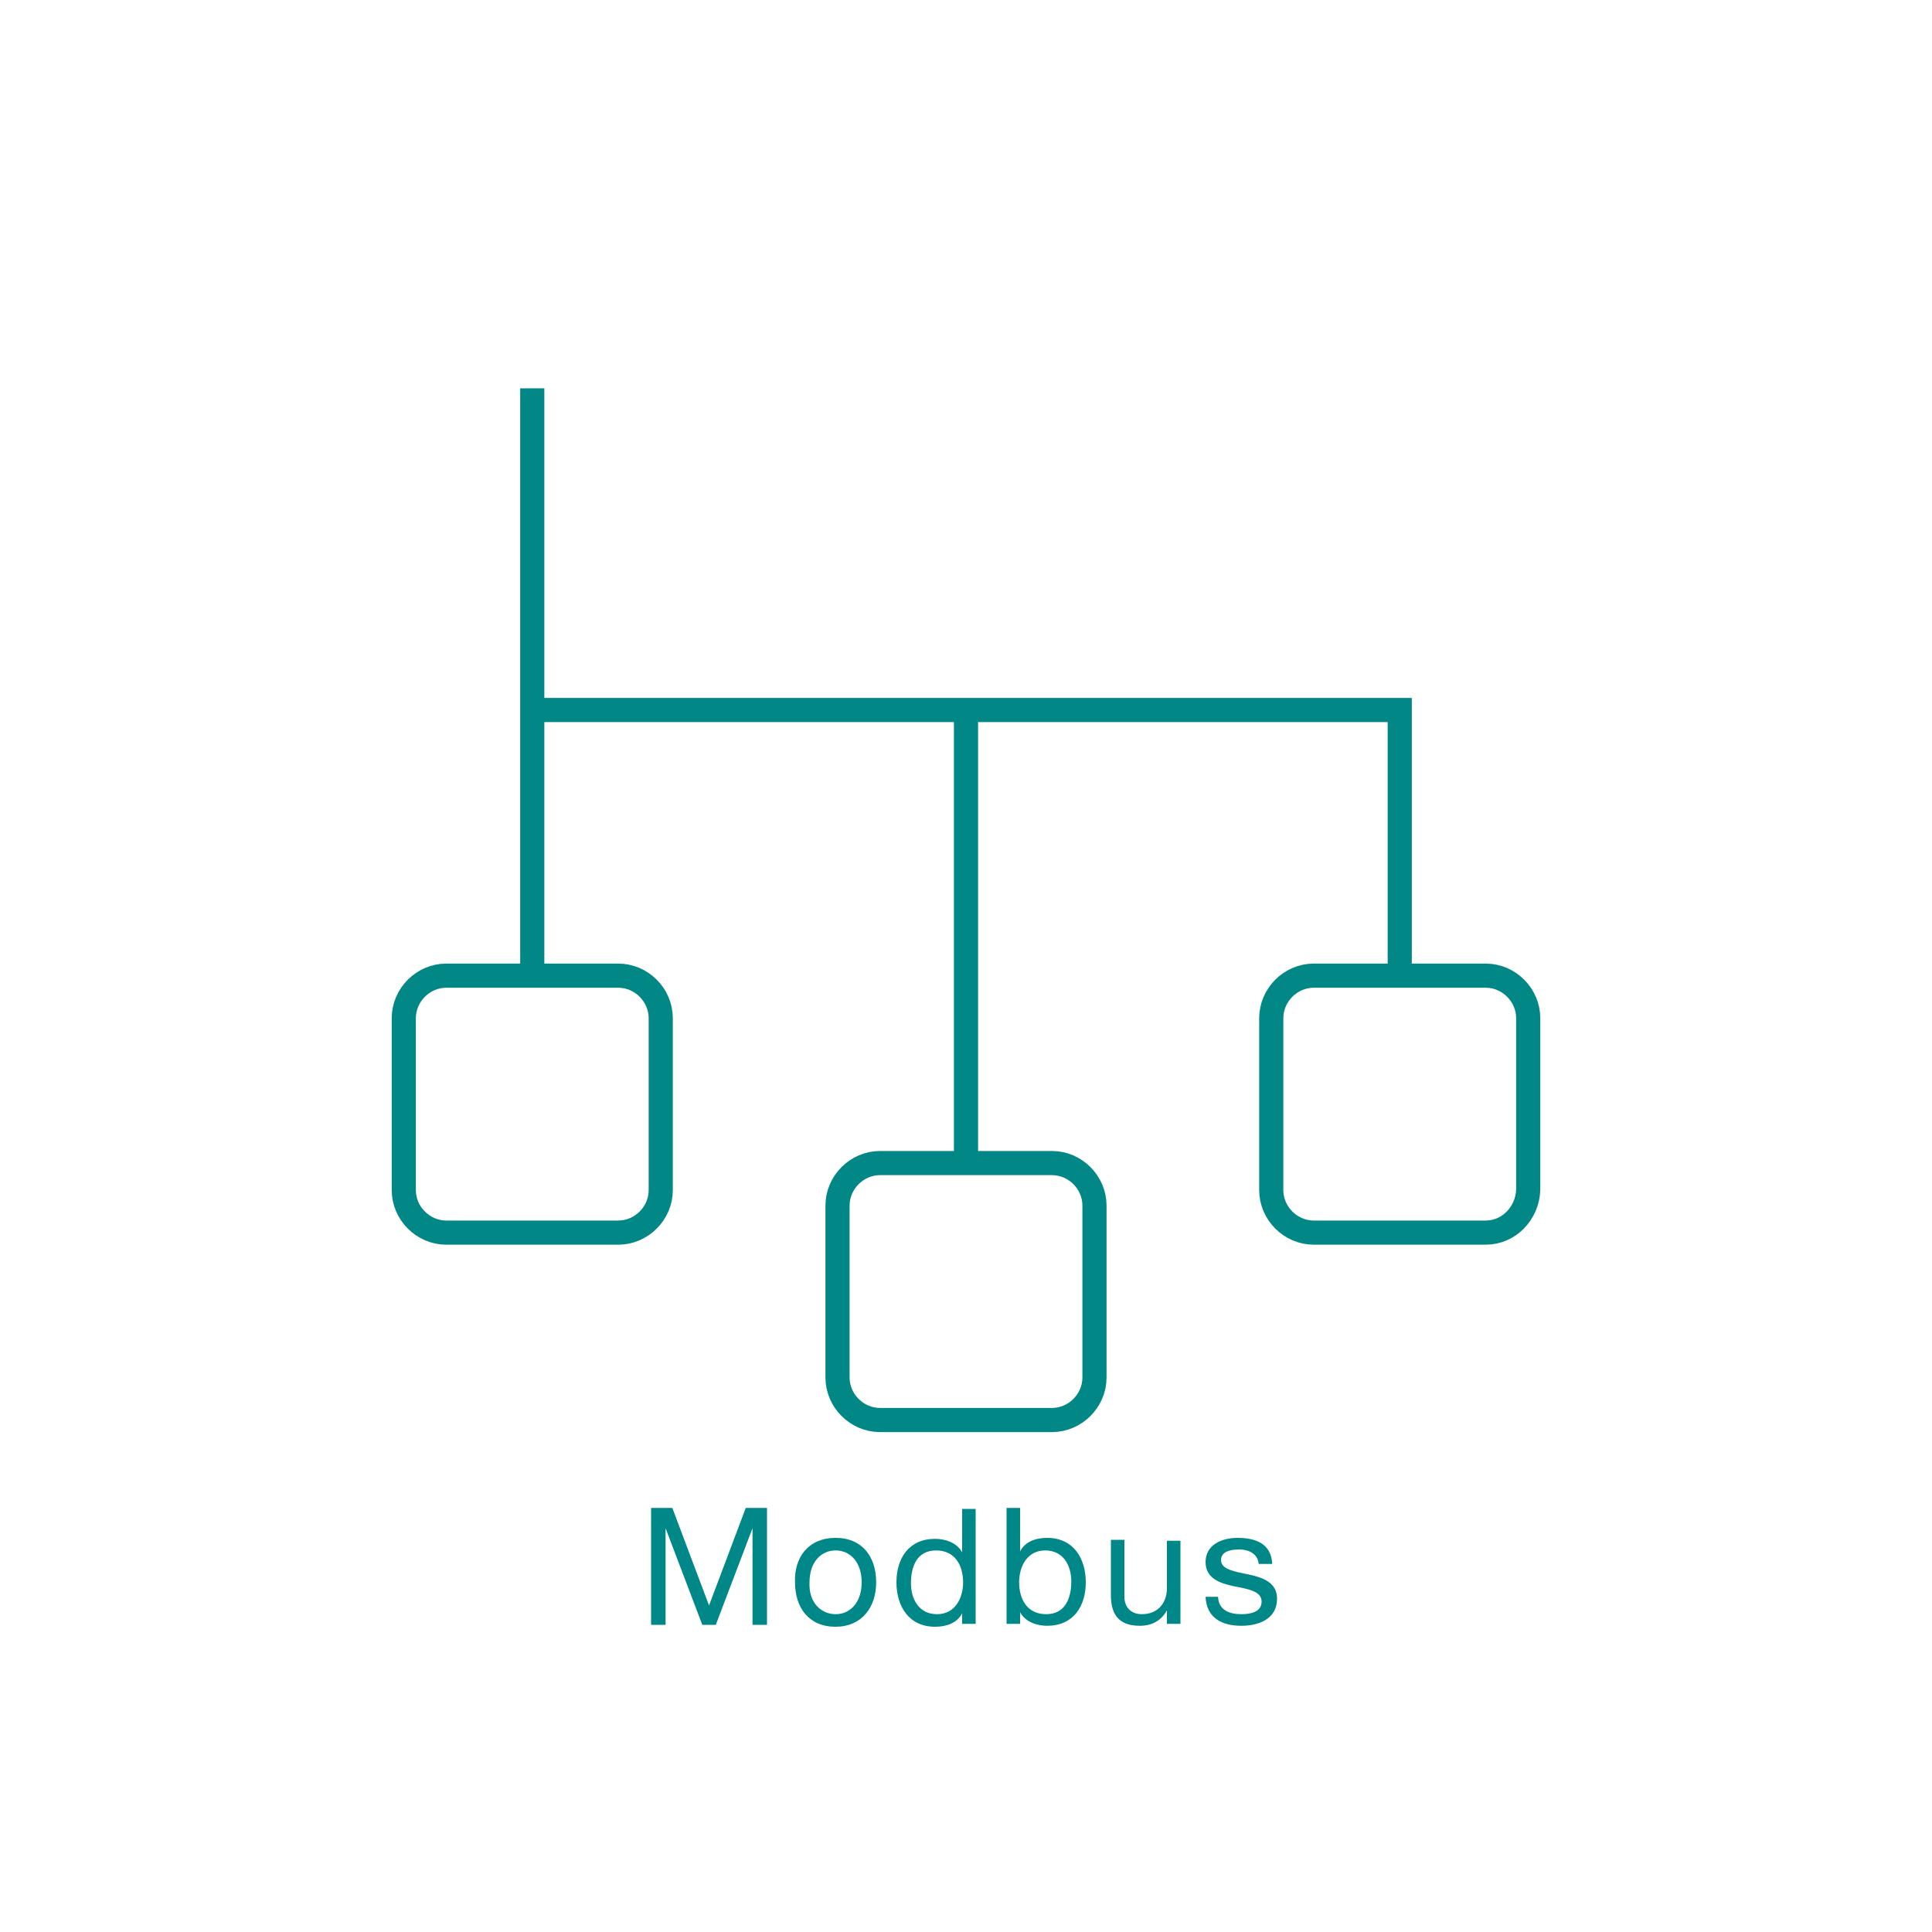
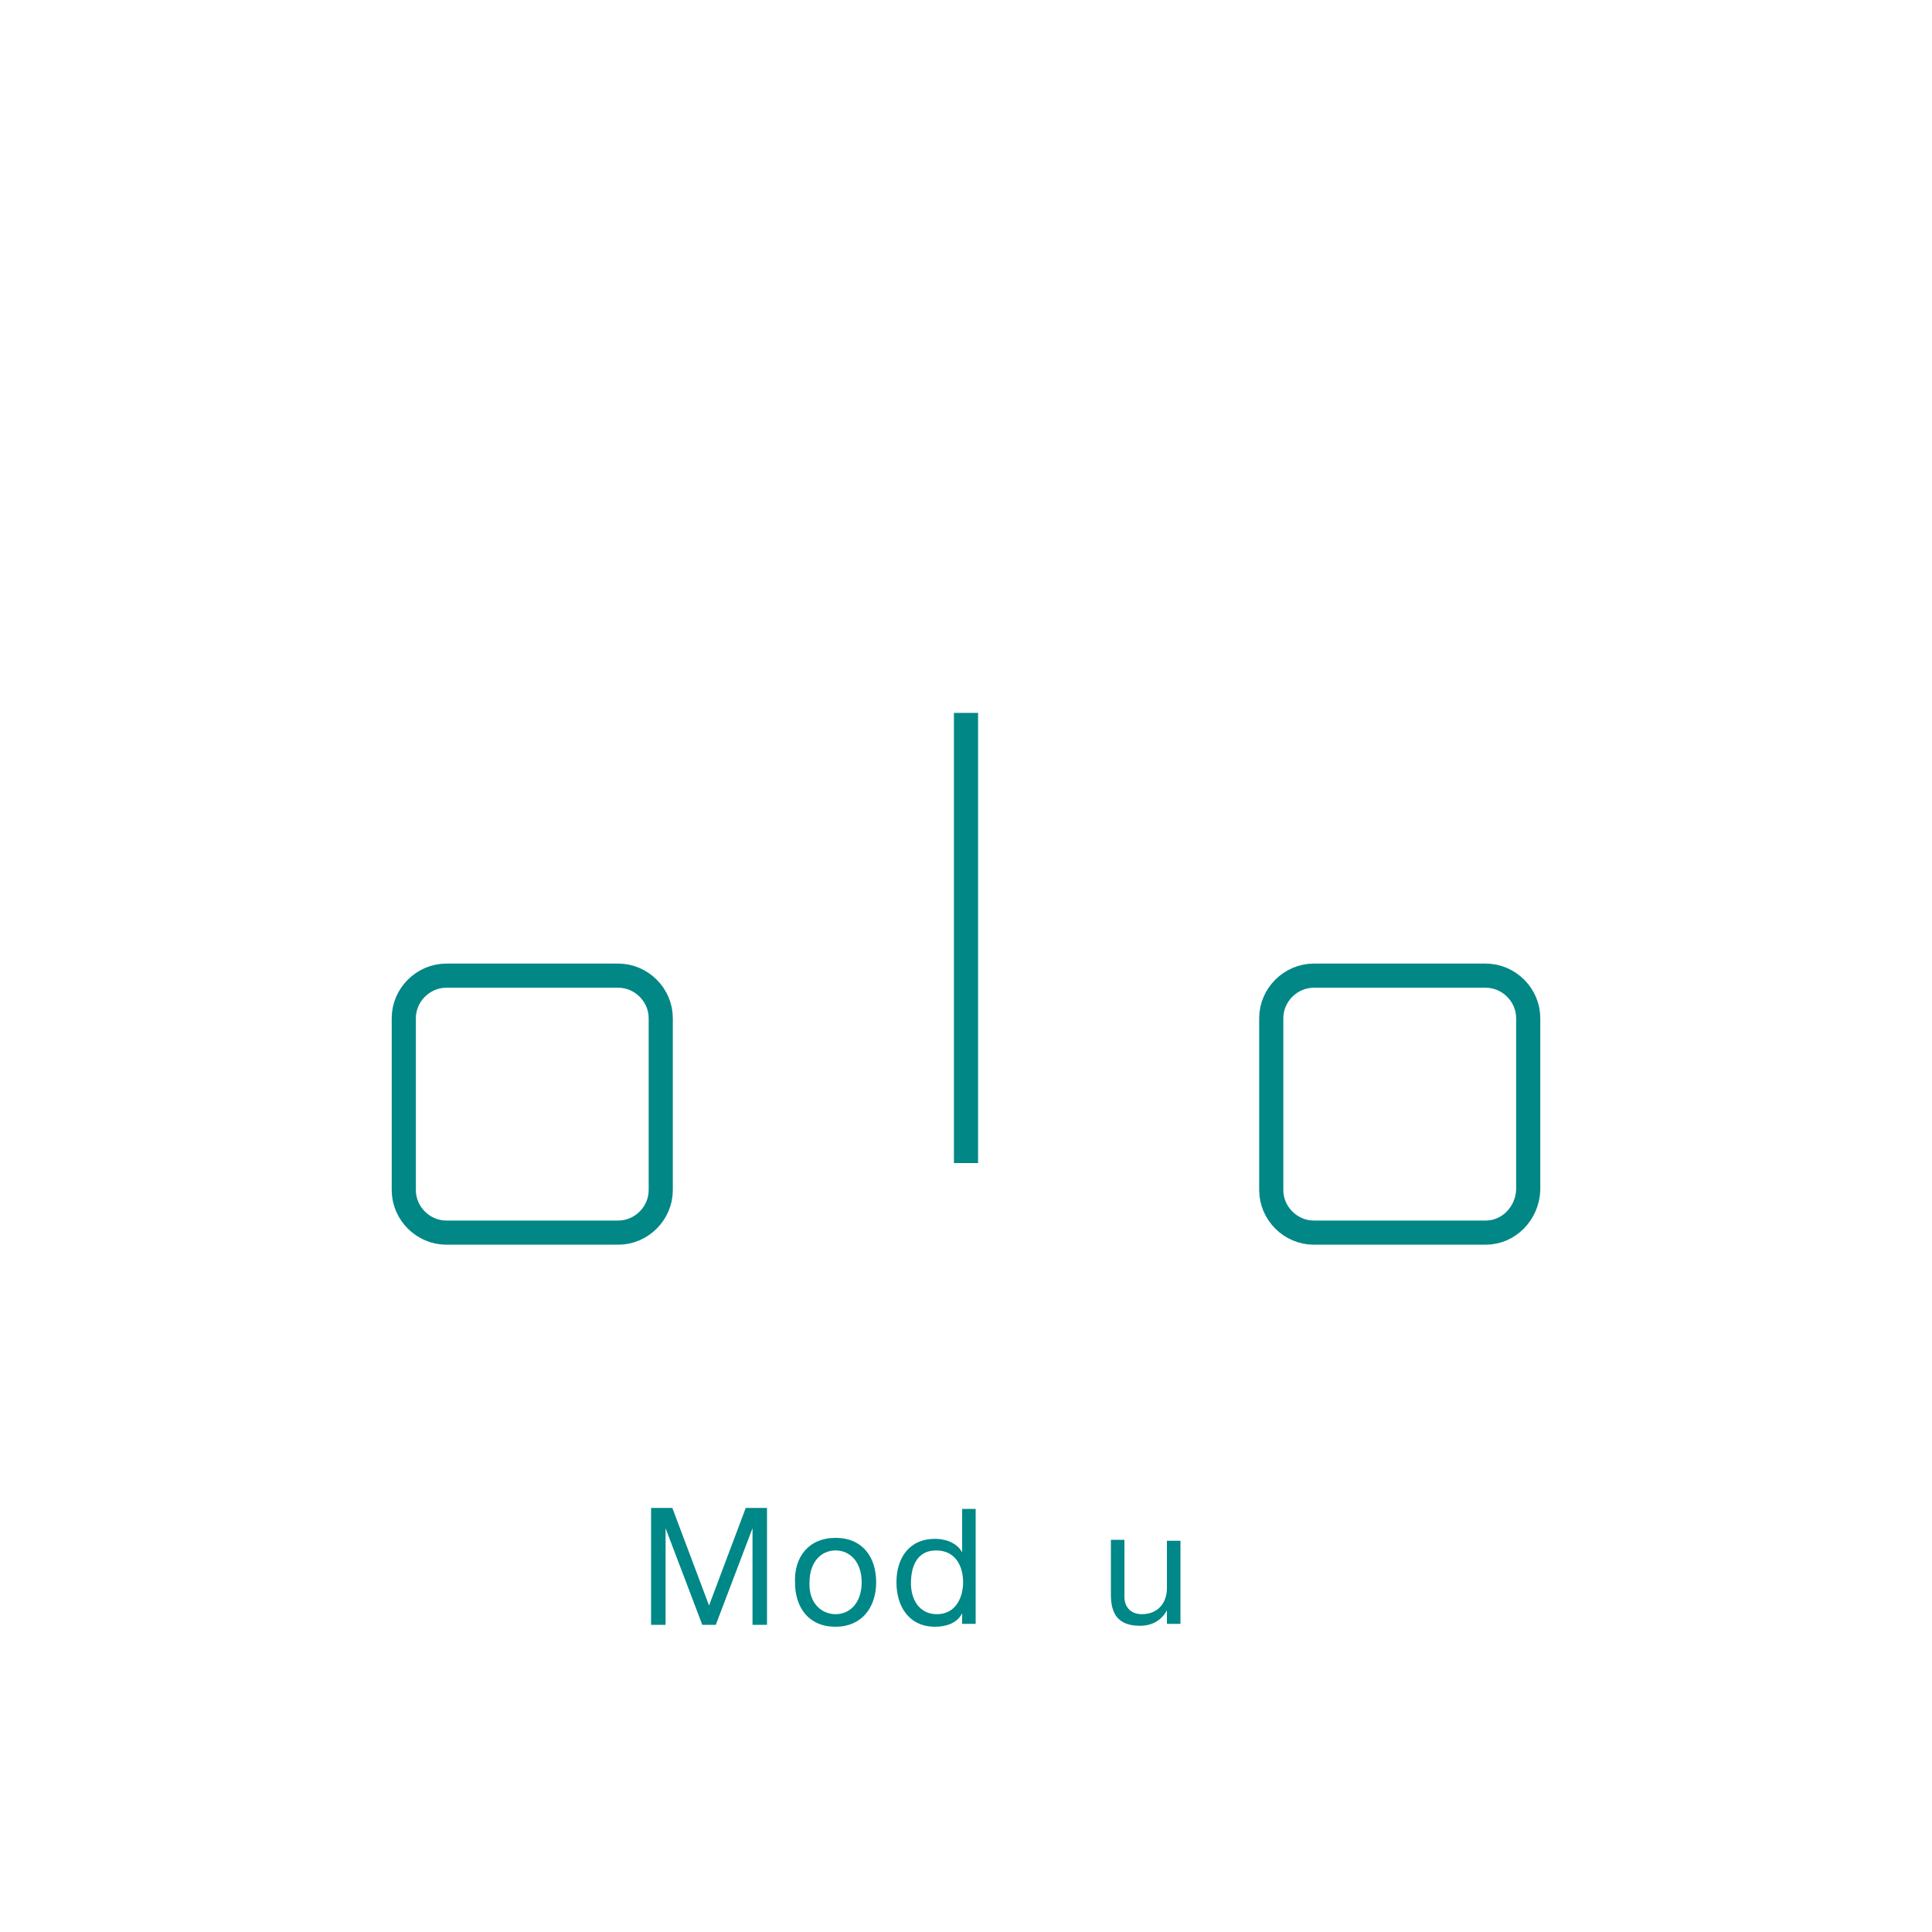
<svg xmlns="http://www.w3.org/2000/svg" version="1.1" id="圖層_1" x="0px" y="0px" viewBox="0 0 200 200" style="enable-background:new 0 0 200 200;" xml:space="preserve">
  <style type="text/css">
	.st0{fill:none;stroke:#028787;stroke-width:2.5;stroke-miterlimit:10;}
	.st1{fill:#008787;}
</style>
  <g>
    <path class="st0" d="M64,127.6H46.2c-2.4,0-4.4-2-4.4-4.4v-17.8c0-2.4,2-4.4,4.4-4.4H64c2.4,0,4.4,2,4.4,4.4v17.8   C68.4,125.6,66.4,127.6,64,127.6z" />
-     <path class="st0" d="M108.9,147H91.1c-2.4,0-4.4-2-4.4-4.4v-17.8c0-2.4,2-4.4,4.4-4.4h17.8c2.4,0,4.4,2,4.4,4.4v17.8   C113.3,145,111.3,147,108.9,147z" />
    <path class="st0" d="M153.8,127.6H136c-2.4,0-4.4-2-4.4-4.4v-17.8c0-2.4,2-4.4,4.4-4.4h17.8c2.4,0,4.4,2,4.4,4.4v17.8   C158.1,125.6,156.2,127.6,153.8,127.6z" />
-     <polyline class="st0" points="144.9,100.1 144.9,73.5 55,73.5  " />
-     <line class="st0" x1="55.1" y1="100.1" x2="55.1" y2="40.2" />
    <line class="st0" x1="100" y1="120.4" x2="100" y2="73.8" />
    <g>
      <g>
        <path class="st1" d="M67.4,156.1h2.2l3.8,10.1l3.8-10.1h2.2v12.1h-1.5v-10h0l-3.8,10h-1.4l-3.8-10h0v10h-1.5V156.1z" />
        <path class="st1" d="M86.5,159.2c2.8,0,4.2,2,4.2,4.6c0,2.6-1.5,4.6-4.2,4.6c-2.8,0-4.2-2-4.2-4.6     C82.2,161.2,83.7,159.2,86.5,159.2z M86.5,167.1c1.5,0,2.7-1.2,2.7-3.3c0-2.1-1.2-3.3-2.7-3.3c-1.5,0-2.7,1.2-2.7,3.3     C83.7,165.9,85,167.1,86.5,167.1z" />
        <path class="st1" d="M101,168.1h-1.4V167h0c-0.5,1-1.6,1.4-2.8,1.4c-2.7,0-4-2.1-4-4.6s1.3-4.5,4-4.5c0.9,0,2.2,0.3,2.8,1.4h0     v-4.5h1.4V168.1z M97,167.1c1.9,0,2.7-1.7,2.7-3.3c0-1.7-0.8-3.3-2.8-3.3c-2,0-2.6,1.7-2.6,3.4C94.3,165.5,95.1,167.1,97,167.1z" />
-         <path class="st1" d="M104.2,156.1h1.4v4.5h0c0.5-1,1.6-1.4,2.8-1.4c2.7,0,4,2.1,4,4.6s-1.3,4.5-4,4.5c-0.9,0-2.2-0.3-2.8-1.4h0     v1.2h-1.4V156.1z M108.2,160.5c-1.9,0-2.7,1.7-2.7,3.3c0,1.7,0.8,3.3,2.8,3.3c2,0,2.6-1.7,2.6-3.4     C110.9,162.1,110.1,160.5,108.2,160.5z" />
        <path class="st1" d="M122.2,168.1h-1.4v-1.4h0c-0.6,1.1-1.6,1.6-2.8,1.6c-2.3,0-3-1.3-3-3.2v-5.7h1.4v5.9c0,1.1,0.7,1.8,1.8,1.8     c1.7,0,2.6-1.2,2.6-2.7v-4.9h1.4V168.1z" />
-         <path class="st1" d="M126.1,165.4c0.1,1.3,1.2,1.7,2.4,1.7c0.9,0,2.1-0.2,2.1-1.3c0-1.1-1.4-1.3-2.9-1.6     c-1.4-0.3-2.9-0.8-2.9-2.5c0-1.8,1.7-2.5,3.3-2.5c1.9,0,3.5,0.6,3.6,2.7h-1.4c-0.1-1.1-1.1-1.5-2-1.5c-0.9,0-1.9,0.2-1.9,1.1     c0,1,1.5,1.2,2.9,1.5c1.4,0.3,2.9,0.8,2.9,2.5c0,2.1-1.9,2.8-3.7,2.8c-2,0-3.6-0.8-3.7-3H126.1z" />
      </g>
    </g>
  </g>
</svg>